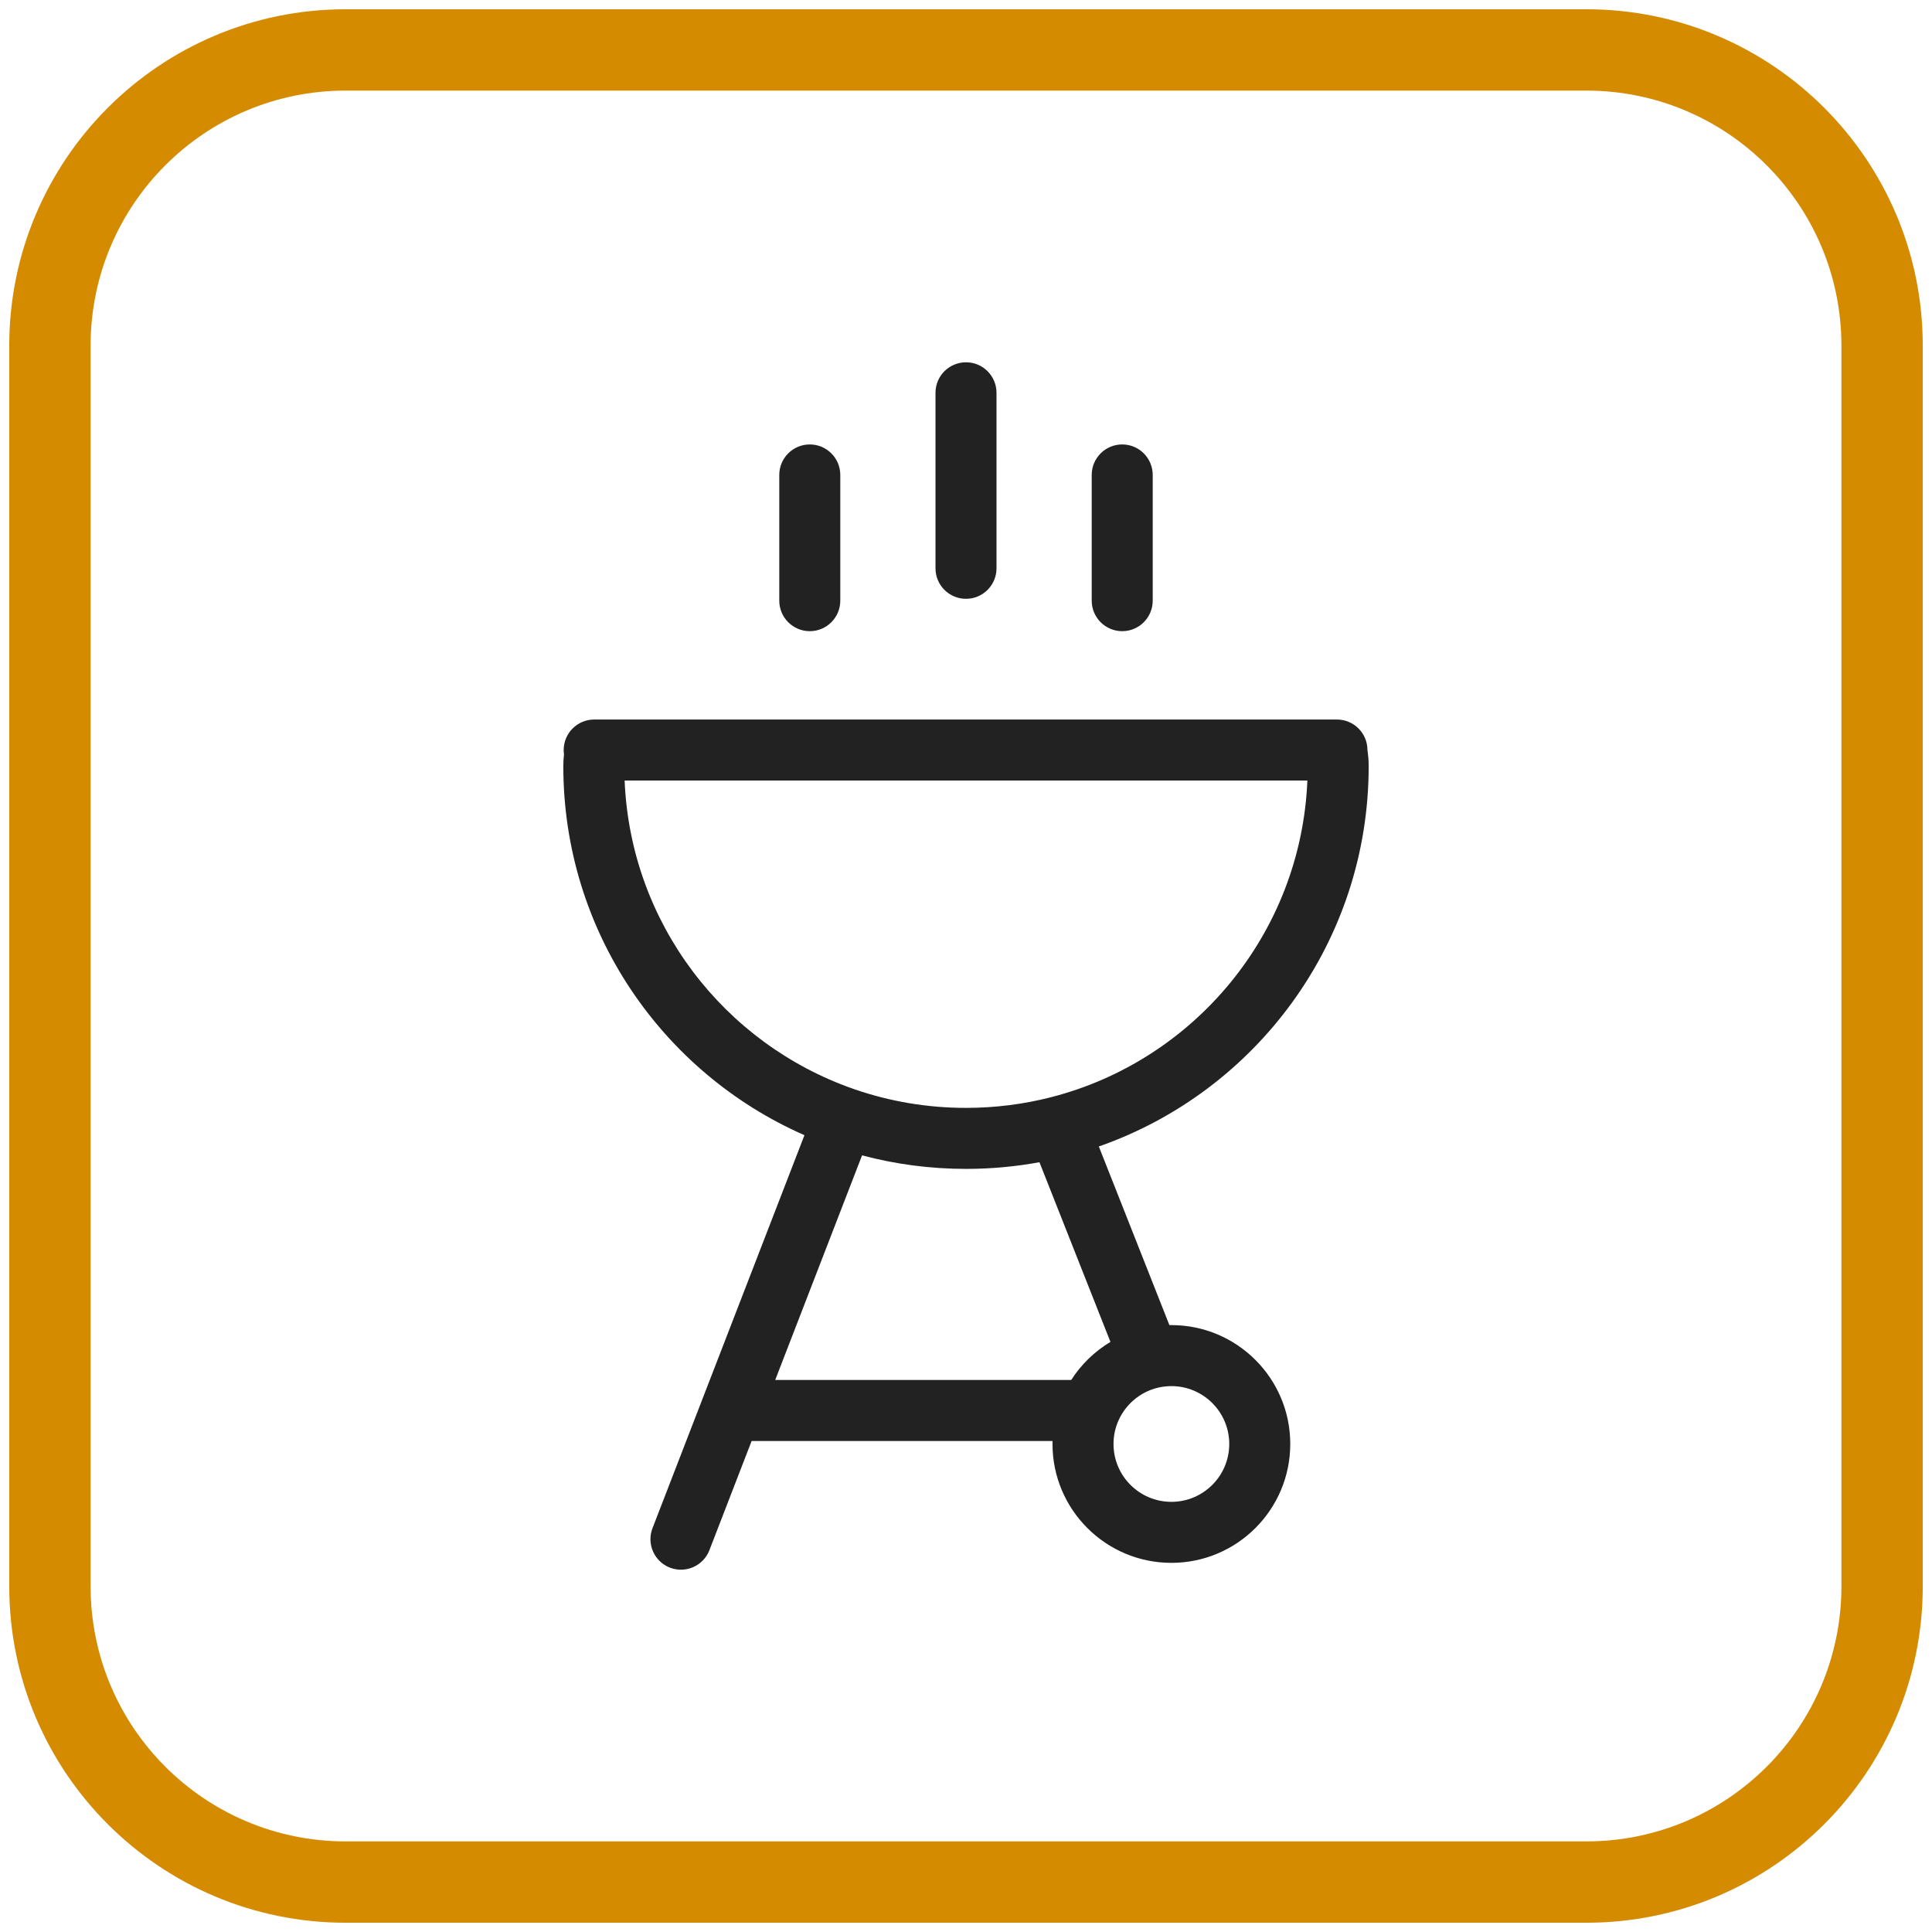
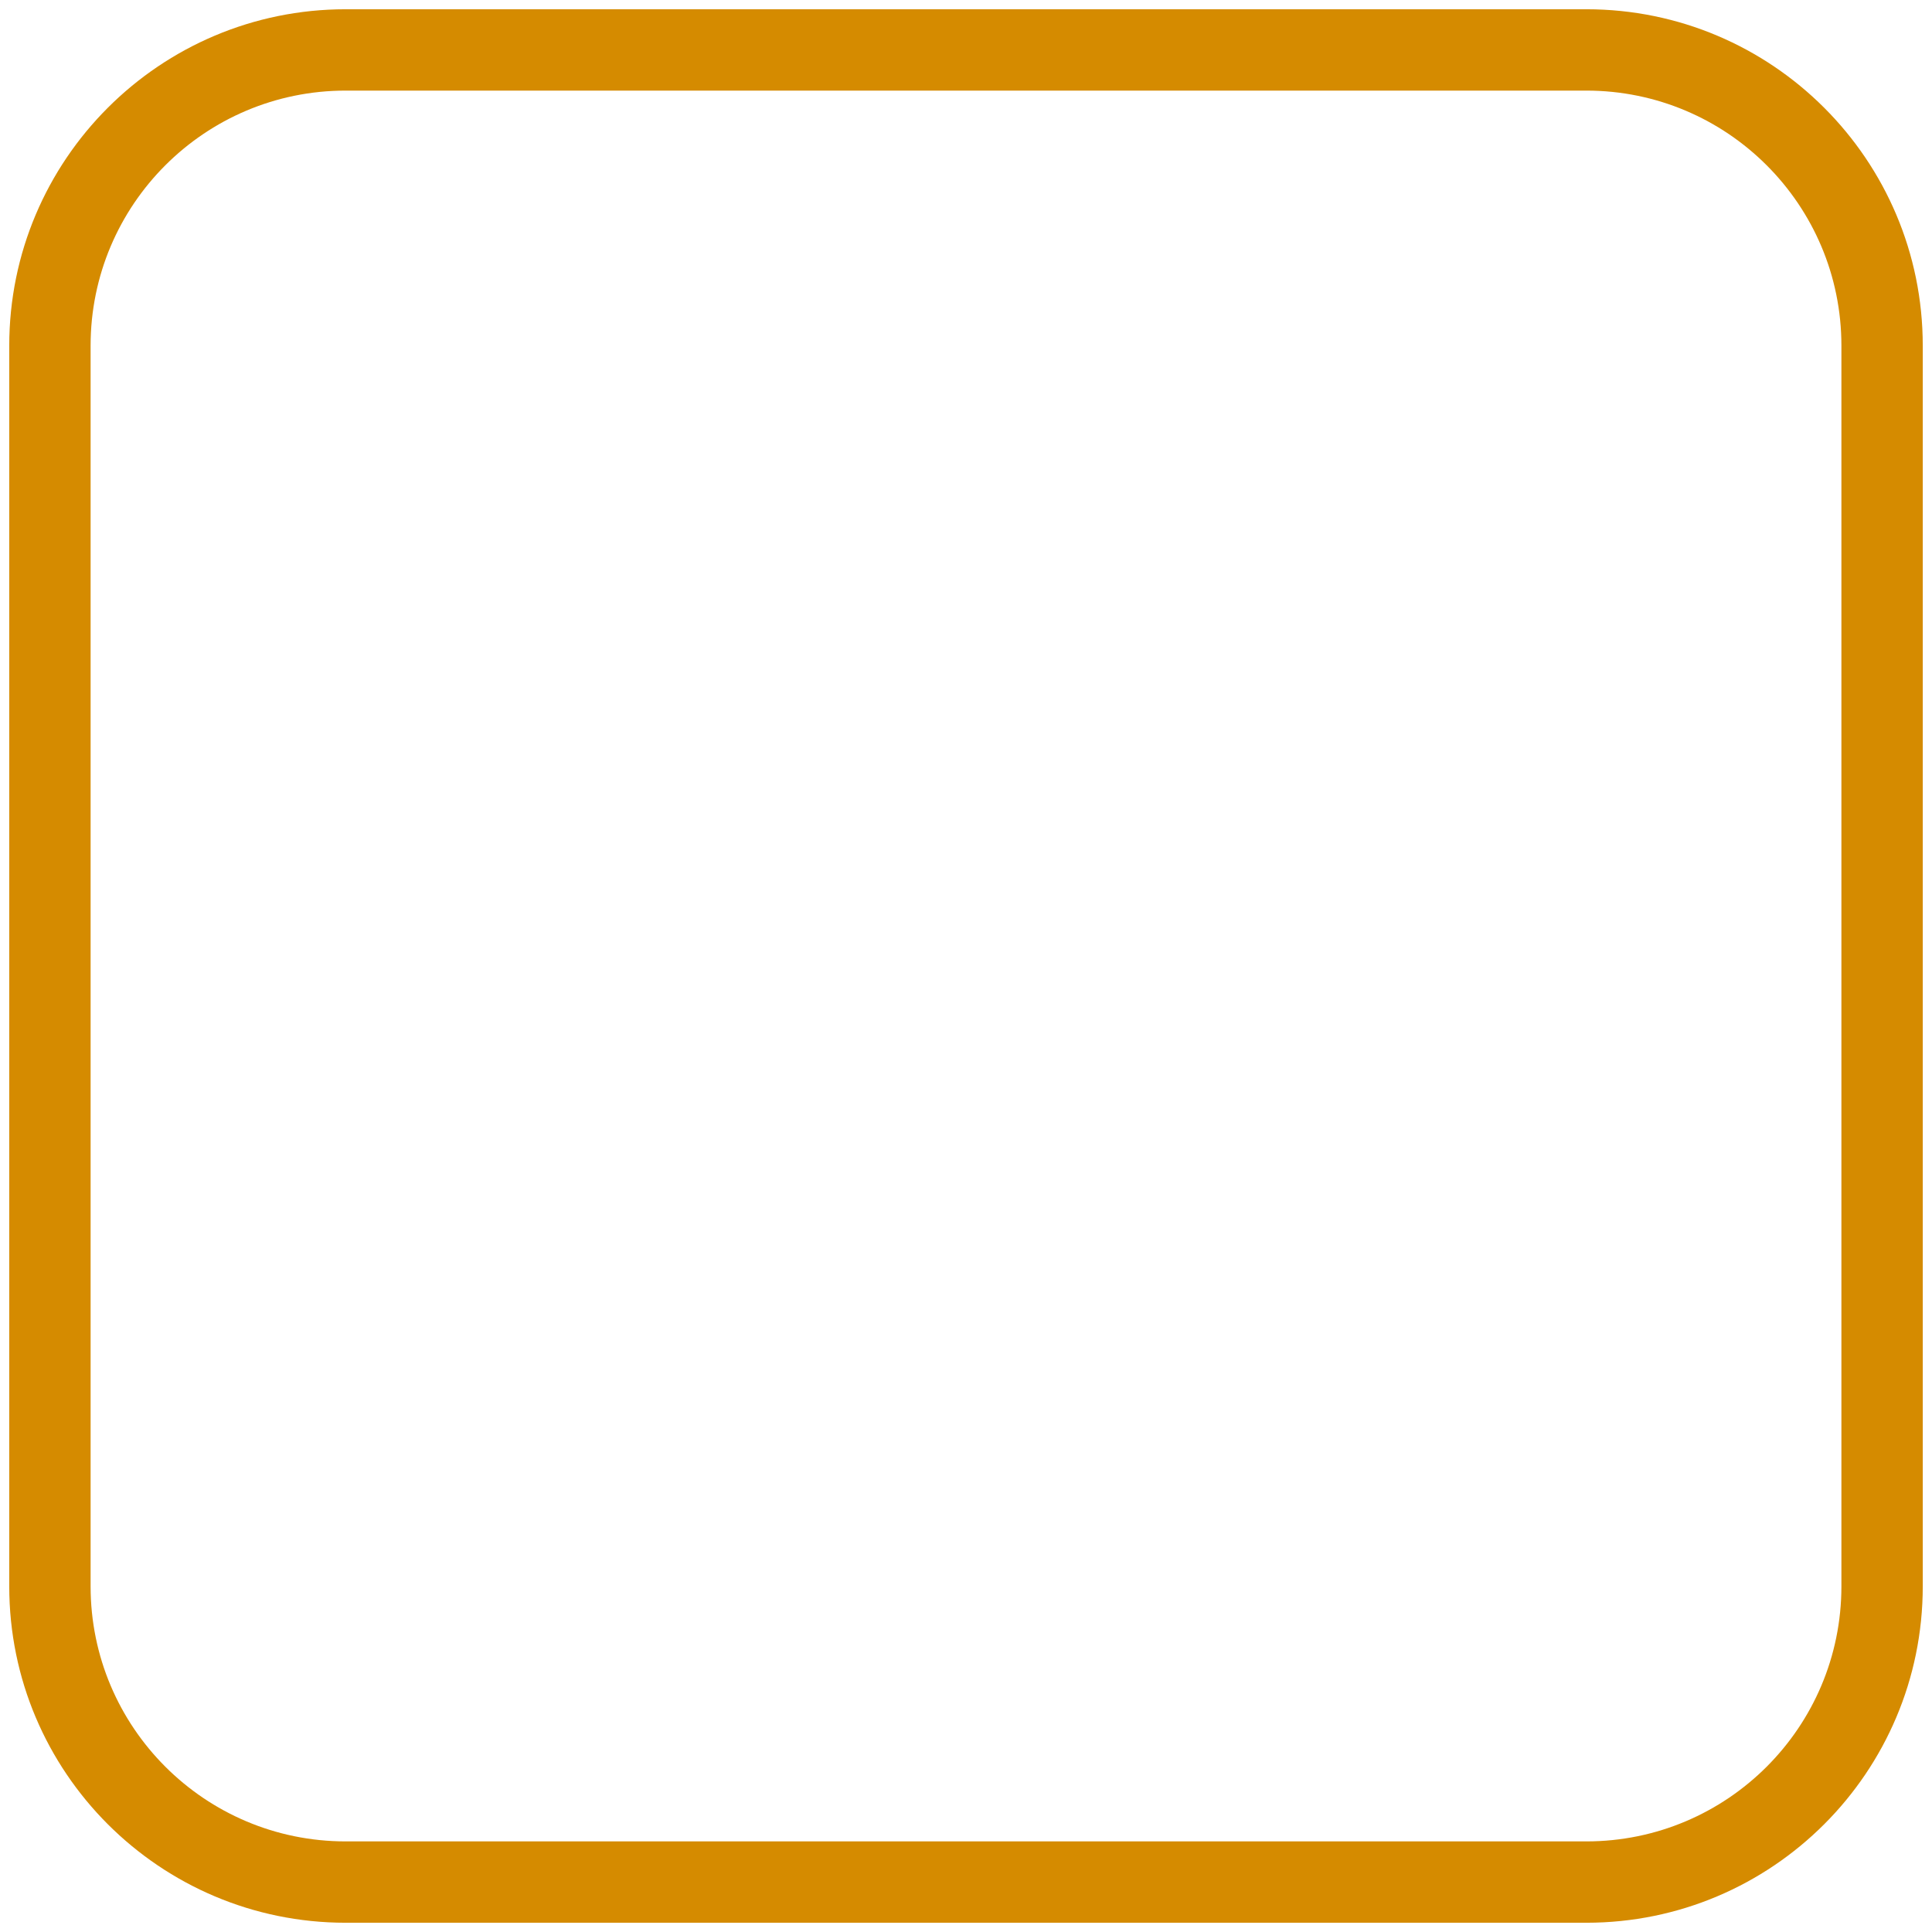
<svg xmlns="http://www.w3.org/2000/svg" style="fill-rule:evenodd;clip-rule:evenodd;stroke-linejoin:round;stroke-miterlimit:2;" xml:space="preserve" version="1.1" viewBox="0 0 190 190" height="100%" width="100%">
  <g transform="matrix(1,0,0,1,156.005,4.91)">
    <g transform="matrix(1,0,0,1,0.001,0)">
      <path style="fill:rgb(213,139,0);" d="M0,184.18L-122.011,184.18C-140.283,184.18 -155.096,169.368 -155.096,151.096L-155.096,29.084C-155.096,10.812 -140.283,-4 -122.011,-4L0,-4C18.272,-4 33.085,10.812 33.085,29.084L33.085,151.096C33.085,169.368 18.272,184.18 0,184.18ZM-0,176.18C13.854,176.18 25.085,164.95 25.085,151.096L25.085,29.084C25.085,15.23 13.854,4 -0,4L-122.011,4C-135.865,4 -147.096,15.23 -147.096,29.084L-147.096,151.096C-147.096,164.95 -135.865,176.18 -122.011,176.18L-0,176.18Z" />
    </g>
    <g transform="matrix(0,1,1,0,-52.375,42.349)">
-       <path style="fill:rgb(34,34,34);" d="M64.379,-24.517C58.257,-38.478 44.314,-48.231 28.093,-48.231C27.699,-48.231 27.31,-48.208 26.928,-48.165C26.789,-48.185 26.647,-48.195 26.502,-48.195C24.846,-48.195 23.502,-46.851 23.502,-45.195L23.502,-45.064L23.502,27.804C23.502,27.819 23.502,27.834 23.502,27.849C23.502,29.505 24.846,30.849 26.502,30.849C27.022,30.927 27.552,30.971 28.093,30.971C45.387,30.971 60.092,19.885 65.489,4.433L83.057,11.373C83.056,11.438 83.056,11.503 83.056,11.568C83.056,18.021 88.294,23.259 94.747,23.259C101.199,23.259 106.438,18.021 106.438,11.568C106.438,5.116 101.199,-0.123 94.747,-0.123C94.649,-0.123 94.551,-0.122 94.454,-0.119L94.454,-29.713L105.193,-33.865C106.737,-34.462 107.506,-36.2 106.909,-37.745C106.312,-39.289 104.573,-40.058 103.029,-39.461C103.029,-39.461 90.366,-34.565 90.35,-34.559L64.379,-24.517ZM29.502,-42.202C43.545,-41.623 55.363,-32.425 59.807,-19.759C59.829,-19.692 59.852,-19.626 59.877,-19.56C61.055,-16.133 61.694,-12.456 61.694,-8.63C61.694,-5.755 61.333,-2.965 60.654,-0.301C60.653,-0.296 60.652,-0.292 60.65,-0.287C57.052,13.797 44.555,24.321 29.502,24.942L29.502,-42.202ZM84.709,5.575L67.037,-1.407C67.469,-3.749 67.694,-6.163 67.694,-8.63C67.694,-12.164 67.231,-15.591 66.363,-18.851L88.454,-27.393L88.454,1.716C86.927,2.694 85.642,4.017 84.709,5.575ZM92.666,6.27C93.31,6.017 94.012,5.877 94.747,5.877C97.888,5.877 100.438,8.427 100.438,11.568C100.438,14.709 97.888,17.259 94.747,17.259C91.606,17.259 89.056,14.709 89.056,11.568C89.056,9.219 90.482,7.2 92.515,6.332C92.566,6.312 92.616,6.291 92.666,6.27ZM-8.63,-11.63C-10.286,-11.63 -11.63,-10.286 -11.63,-8.63C-11.63,-6.974 -10.286,-5.63 -8.63,-5.63L8.63,-5.63C10.286,-5.63 11.63,-6.974 11.63,-8.63C11.63,-10.286 10.286,-11.63 8.63,-11.63L-8.63,-11.63ZM-0.551,-26.993C-2.207,-26.993 -3.551,-25.648 -3.551,-23.993C-3.551,-22.337 -2.207,-20.993 -0.551,-20.993L11.813,-20.993C13.469,-20.993 14.813,-22.337 14.813,-23.993C14.813,-25.648 13.469,-26.993 11.813,-26.993L-0.551,-26.993ZM-0.551,3.733C-2.207,3.733 -3.551,5.077 -3.551,6.733C-3.551,8.388 -2.207,9.733 -0.551,9.733L11.813,9.733C13.469,9.733 14.813,8.388 14.813,6.733C14.813,5.077 13.469,3.733 11.813,3.733L-0.551,3.733Z" />
-     </g>
+       </g>
  </g>
</svg>